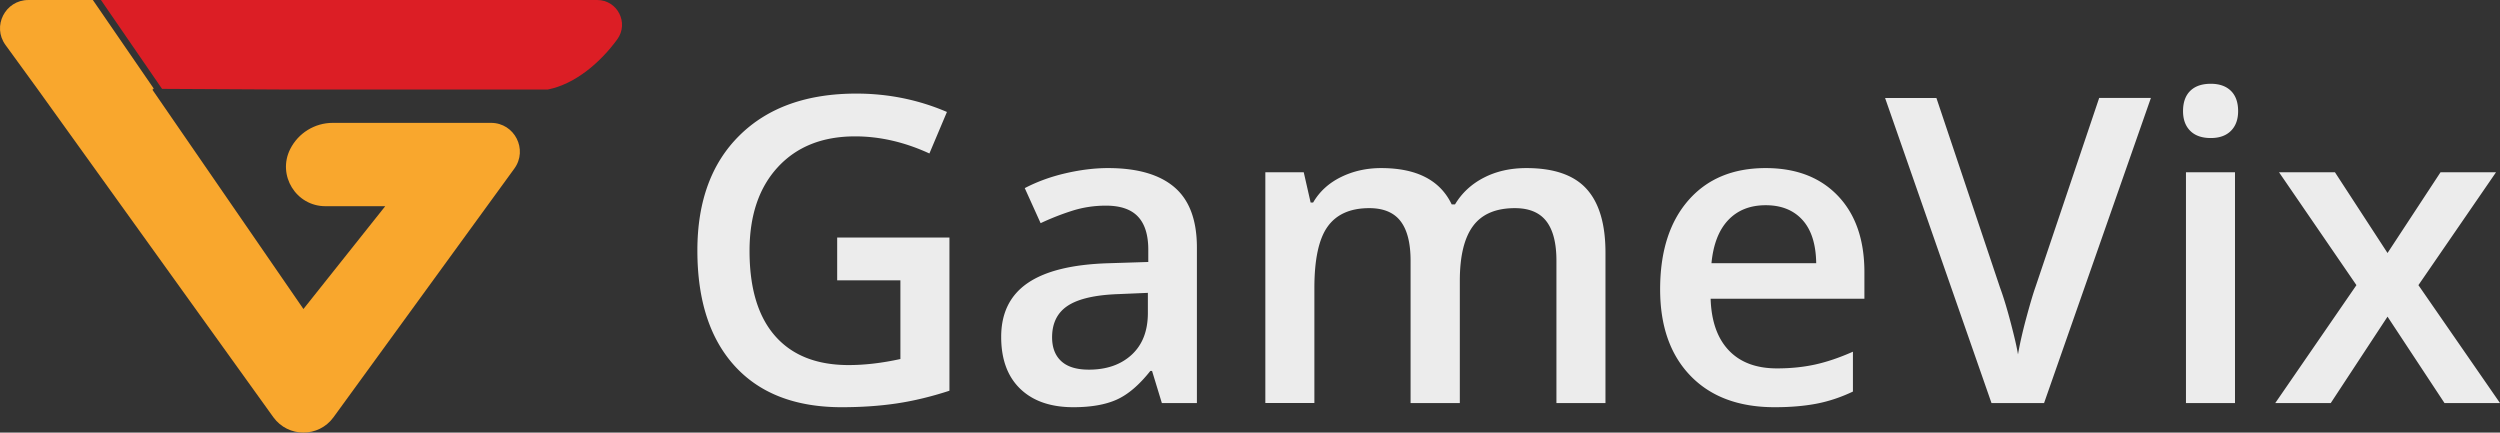
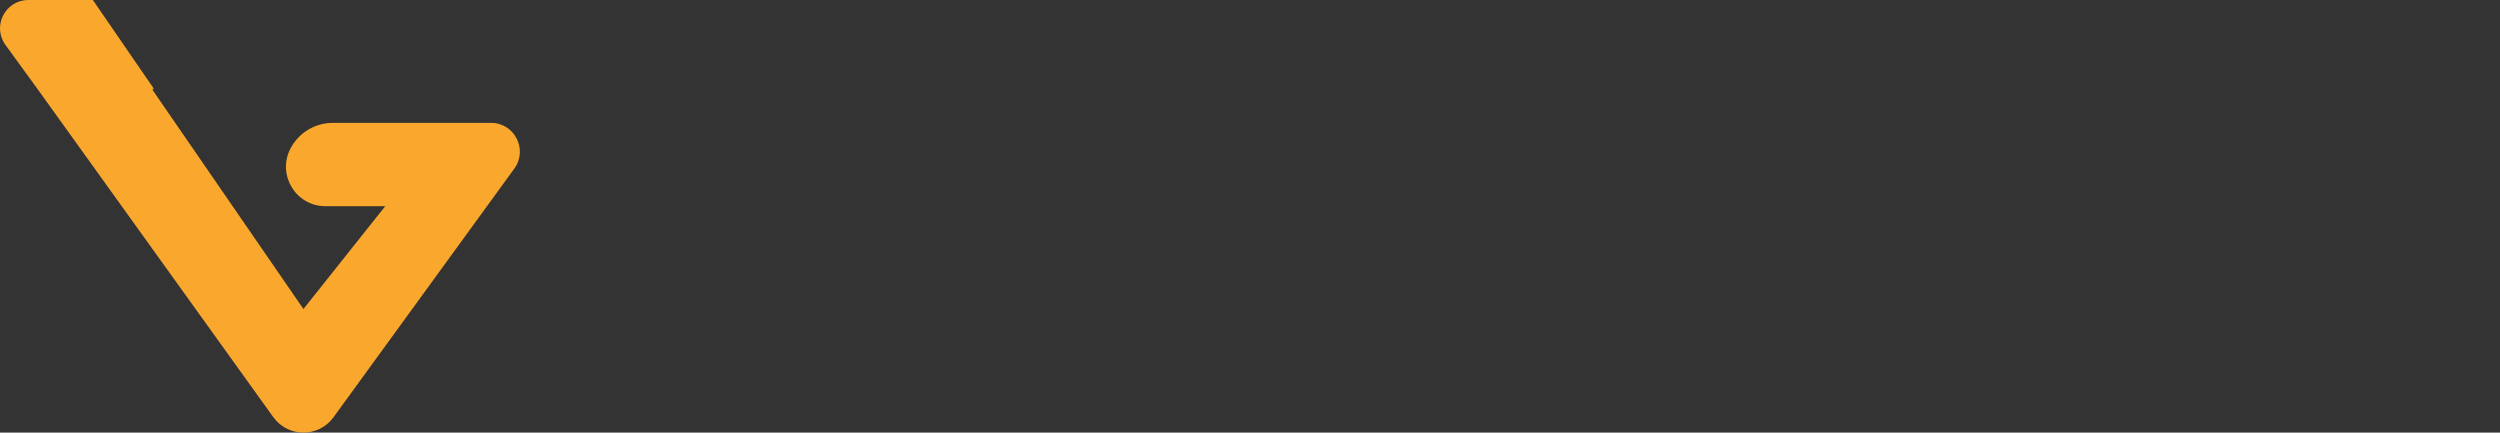
<svg xmlns="http://www.w3.org/2000/svg" height="97.56" width="563.84">
  <rect width="100%" height="100%" fill="#333333" stroke="none" />
-   <path d="M188.813 53.58h25.319v34.542c-4.141 1.35-8.119 2.306-11.93 2.87-3.811.566-7.93.848-12.353.848-10.417 0-18.448-3.082-24.096-9.247-5.646-6.165-8.47-14.864-8.47-26.096 0-11.074 3.184-19.741 9.553-26 6.37-6.26 15.137-9.39 26.307-9.39 7.185 0 13.993 1.382 20.424 4.143l-3.952 9.365c-5.586-2.573-11.17-3.86-16.755-3.86-7.341 0-13.145 2.307-17.412 6.919-4.267 4.611-6.4 10.918-6.4 18.918 0 8.408 1.921 14.8 5.765 19.177 3.843 4.376 9.372 6.565 16.588 6.565 3.64 0 7.531-.455 11.672-1.365V63.227h-14.26V53.58m56.755 29.79c4.016 0 7.24-1.123 9.672-3.366 2.43-2.243 3.647-5.388 3.647-9.435V66.05l-6.683.282c-5.208.188-8.996 1.06-11.365 2.612-2.368 1.553-3.554 3.93-3.554 7.13 0 2.321.691 4.118 2.071 5.388 1.381 1.271 3.452 1.906 6.212 1.906zm16.472 7.53l-2.212-7.248h-.377c-2.51 3.168-5.035 5.325-7.576 6.47-2.542 1.146-5.804 1.718-9.79 1.718-5.113 0-9.105-1.38-11.976-4.141-2.87-2.76-4.306-6.667-4.306-11.718 0-5.365 1.992-9.412 5.977-12.142 3.984-2.73 10.055-4.22 18.212-4.47l8.988-.283v-2.777c0-3.325-.776-5.812-2.33-7.458-1.551-1.648-3.96-2.471-7.222-2.471-2.668 0-5.224.392-7.672 1.176a57.89 57.89 0 0 0-7.059 2.777l-3.576-7.906c2.823-1.475 5.914-2.597 9.271-3.365 3.357-.77 6.525-1.153 9.505-1.153 6.62 0 11.618 1.443 14.99 4.33 3.373 2.886 5.058 7.42 5.058 13.6V90.9h-7.905m67.203 0h-11.107V58.803c0-3.985-.753-6.958-2.259-8.919-1.506-1.96-3.86-2.94-7.06-2.94-4.266 0-7.396 1.388-9.388 4.164-1.992 2.777-2.988 7.397-2.988 13.86v25.93h-11.06V38.85h8.66l1.552 6.824h.566c1.442-2.479 3.537-4.393 6.282-5.742 2.746-1.349 5.764-2.023 9.059-2.023 8 0 13.303 2.73 15.907 8.188h.753c1.537-2.572 3.701-4.58 6.495-6.023 2.792-1.444 5.992-2.165 9.6-2.165 6.212 0 10.737 1.569 13.577 4.706 2.839 3.137 4.259 7.922 4.259 14.353V90.9h-11.06V58.804c0-3.985-.76-6.958-2.283-8.919-1.521-1.96-3.881-2.94-7.081-2.94-4.299 0-7.444 1.34-9.436 4.023s-2.988 6.8-2.988 12.353V90.9m68.99-44.615c-3.514 0-6.33 1.115-8.448 3.342-2.117 2.227-3.38 5.475-3.788 9.741h23.624c-.062-4.298-1.097-7.553-3.105-9.765-2.008-2.212-4.77-3.318-8.283-3.318zm2.023 45.555c-8.095 0-14.424-2.36-18.988-7.083-4.565-4.721-6.848-11.224-6.848-19.506 0-8.502 2.117-15.185 6.353-20.048 4.236-4.863 10.055-7.294 17.46-7.294 6.871 0 12.298 2.086 16.283 6.259 3.984 4.173 5.976 9.914 5.976 17.224v5.977h-34.683c.156 5.05 1.522 8.933 4.094 11.647 2.573 2.714 6.197 4.071 10.872 4.071 3.074 0 5.937-.29 8.588-.87 2.65-.581 5.498-1.546 8.541-2.895v8.989c-2.699 1.286-5.428 2.196-8.188 2.73-2.761.533-5.915.8-9.46.8m73.18-69.745h11.67L461.013 90.9h-11.86l-24-68.803h11.576l14.353 42.779c.754 2.039 1.554 4.666 2.4 7.882.848 3.216 1.398 5.608 1.648 7.177.408-2.384 1.035-5.145 1.883-8.283.847-3.137 1.537-5.459 2.07-6.965l14.354-42.59M504.072 90.9h-11.059V38.85h11.059zm-11.719-65.838c0-1.977.542-3.499 1.624-4.566 1.083-1.066 2.628-1.6 4.636-1.6 1.946 0 3.459.534 4.542 1.6 1.082 1.067 1.622 2.589 1.622 4.566 0 1.882-.54 3.364-1.622 4.446-1.083 1.083-2.596 1.624-4.542 1.624-2.008 0-3.553-.541-4.636-1.624-1.082-1.082-1.624-2.564-1.624-4.446m39.108 39.248l-17.46-25.46h12.612l11.86 18.213 11.954-18.213h12.518L545.44 64.31l18.4 26.59h-12.52l-12.848-19.484-12.8 19.483h-12.518l18.306-26.59" fill="#ececec" />
  <path d="M110.746 27.711H75.044c-4.052 0-7.76 2.28-9.585 5.898-2.985 5.912 1.312 12.895 7.934 12.895h13.491L68.436 69.692 34.342 20.19h.22l-.108-.157.263.002L20.945.003H6.39c-5.213 0-8.225 5.914-5.159 10.13L8.545 20.19l53.113 73.918c3.347 4.603 10.21 4.603 13.557 0l40.784-56.08c3.123-4.293.057-10.317-5.253-10.317" fill="#f9a72d" />
-   <path d="M134.697.003H22.77l13.779 20.041 27.228.146h59.78c6.233-1.241 11.911-6.166 15.656-11.317 2.686-3.691.048-8.87-4.516-8.87" fill="#dc1e25" />
</svg>